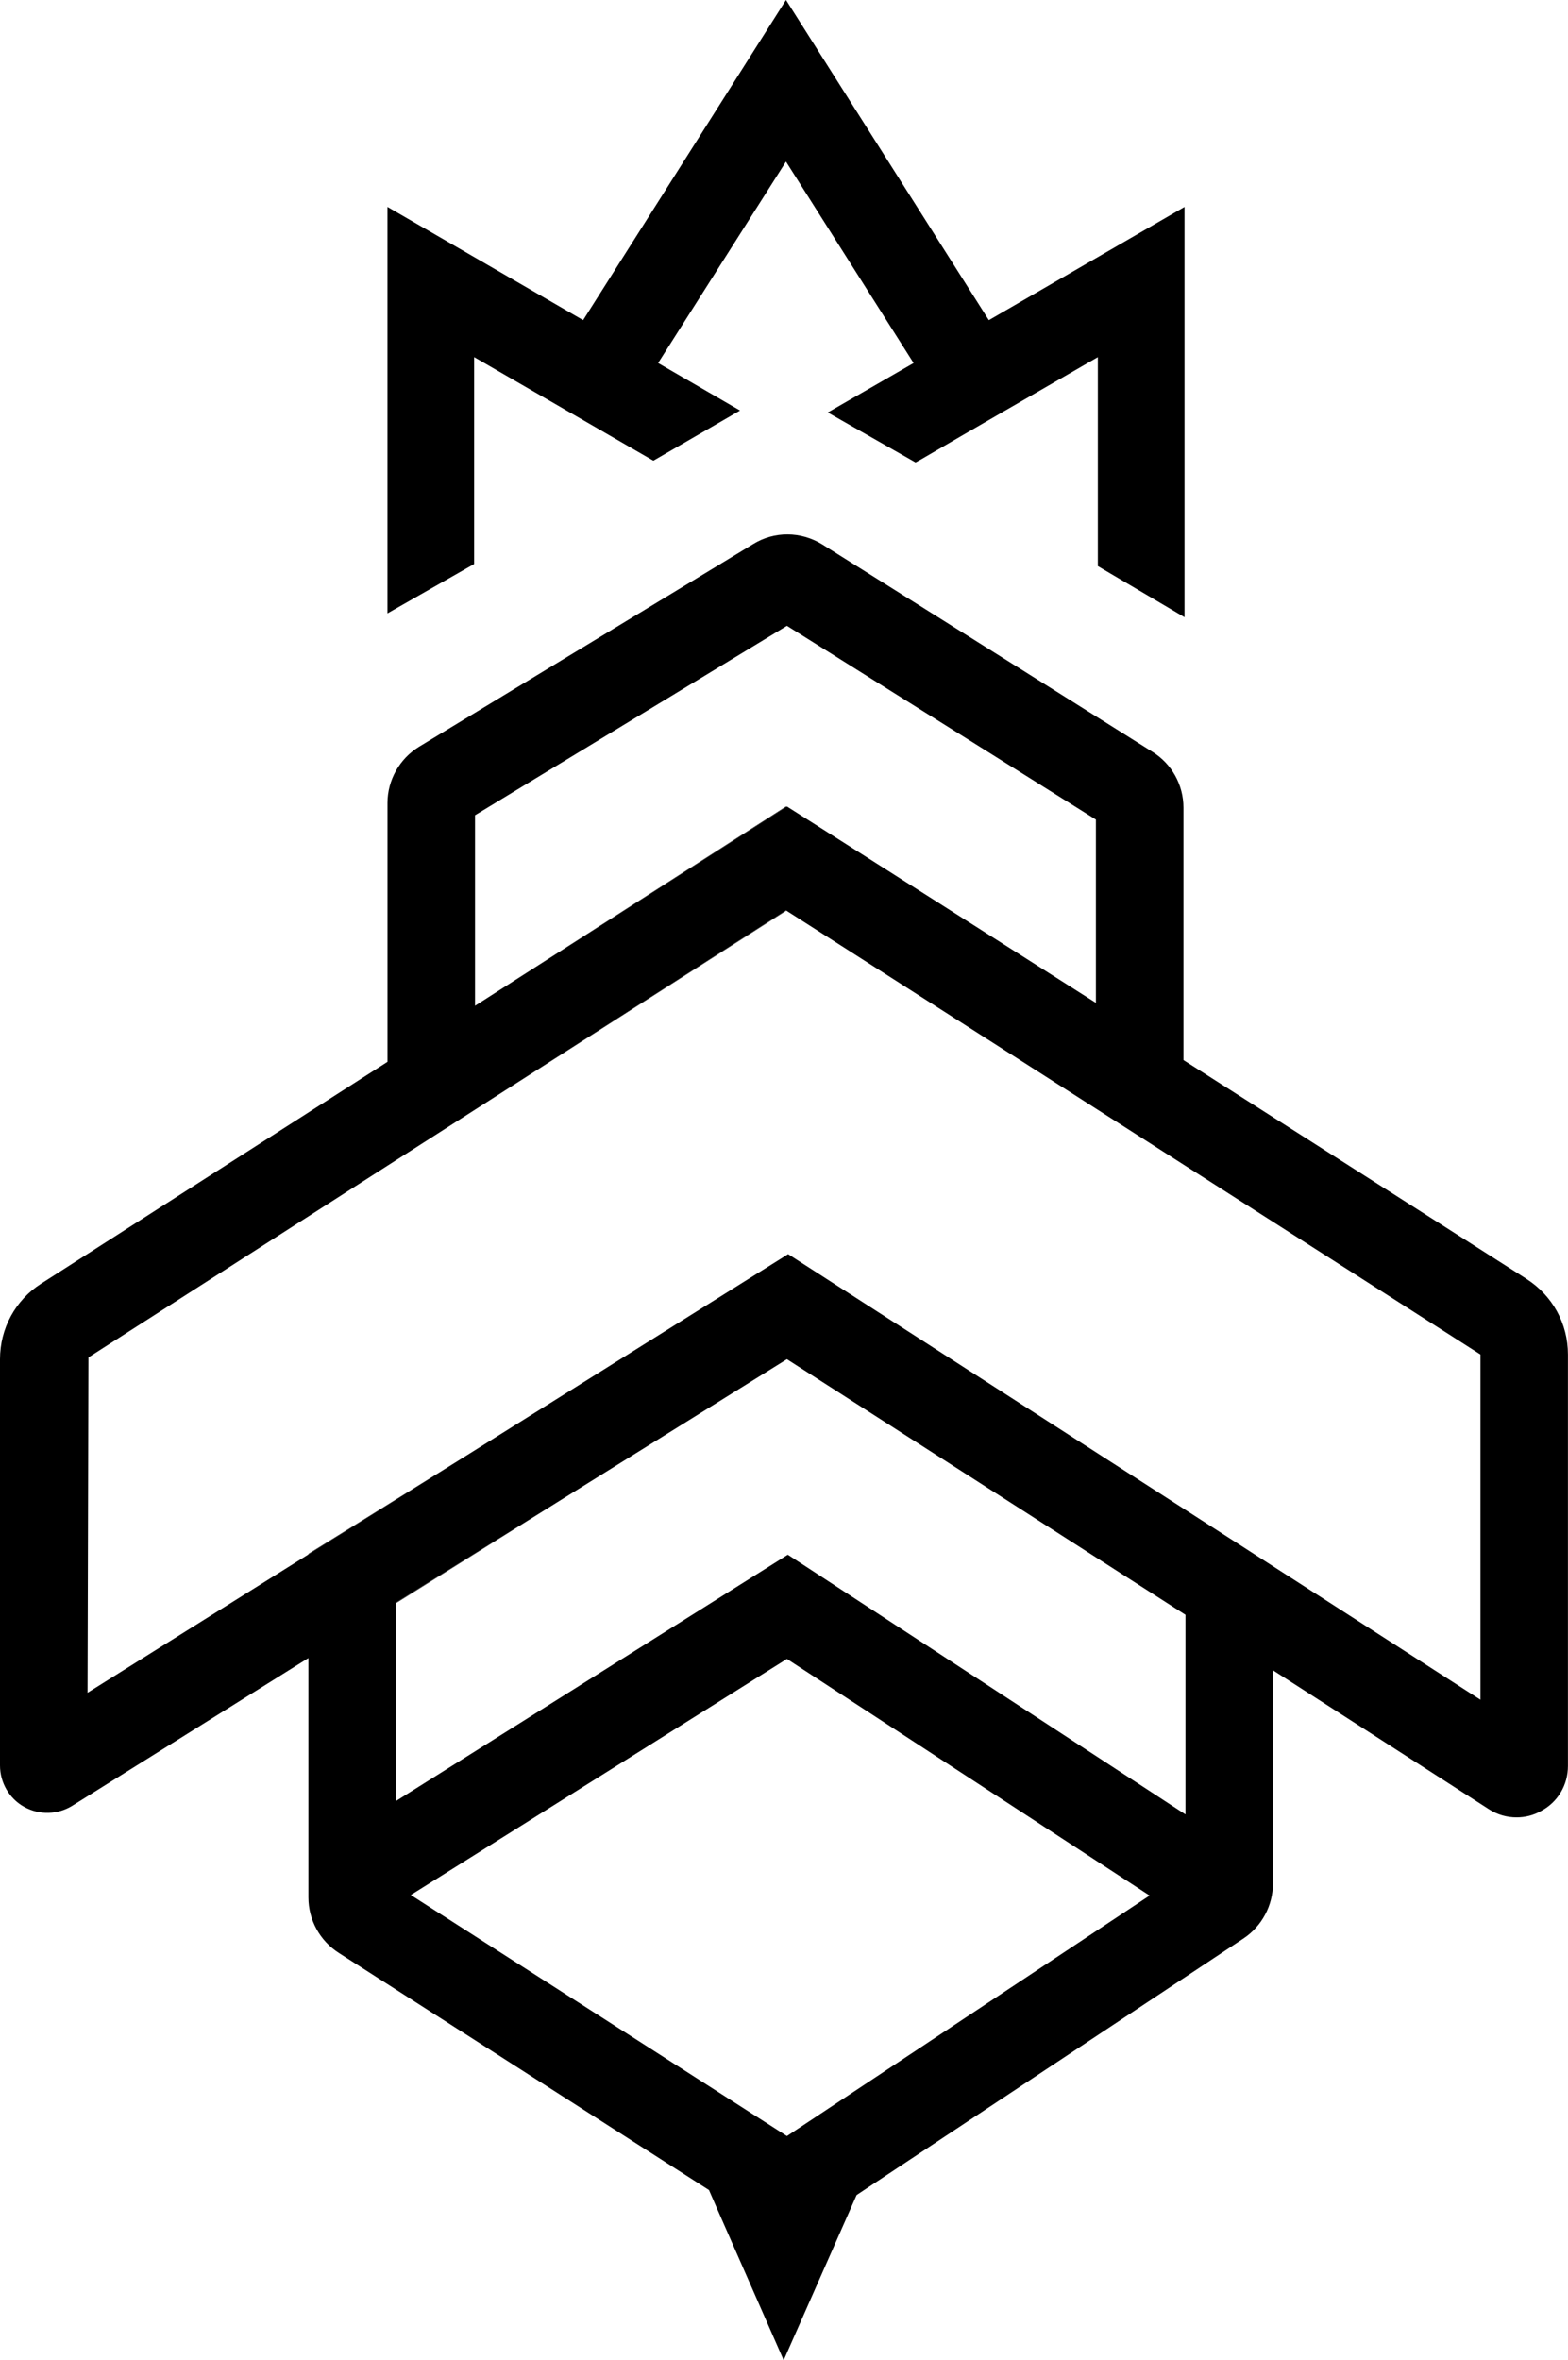
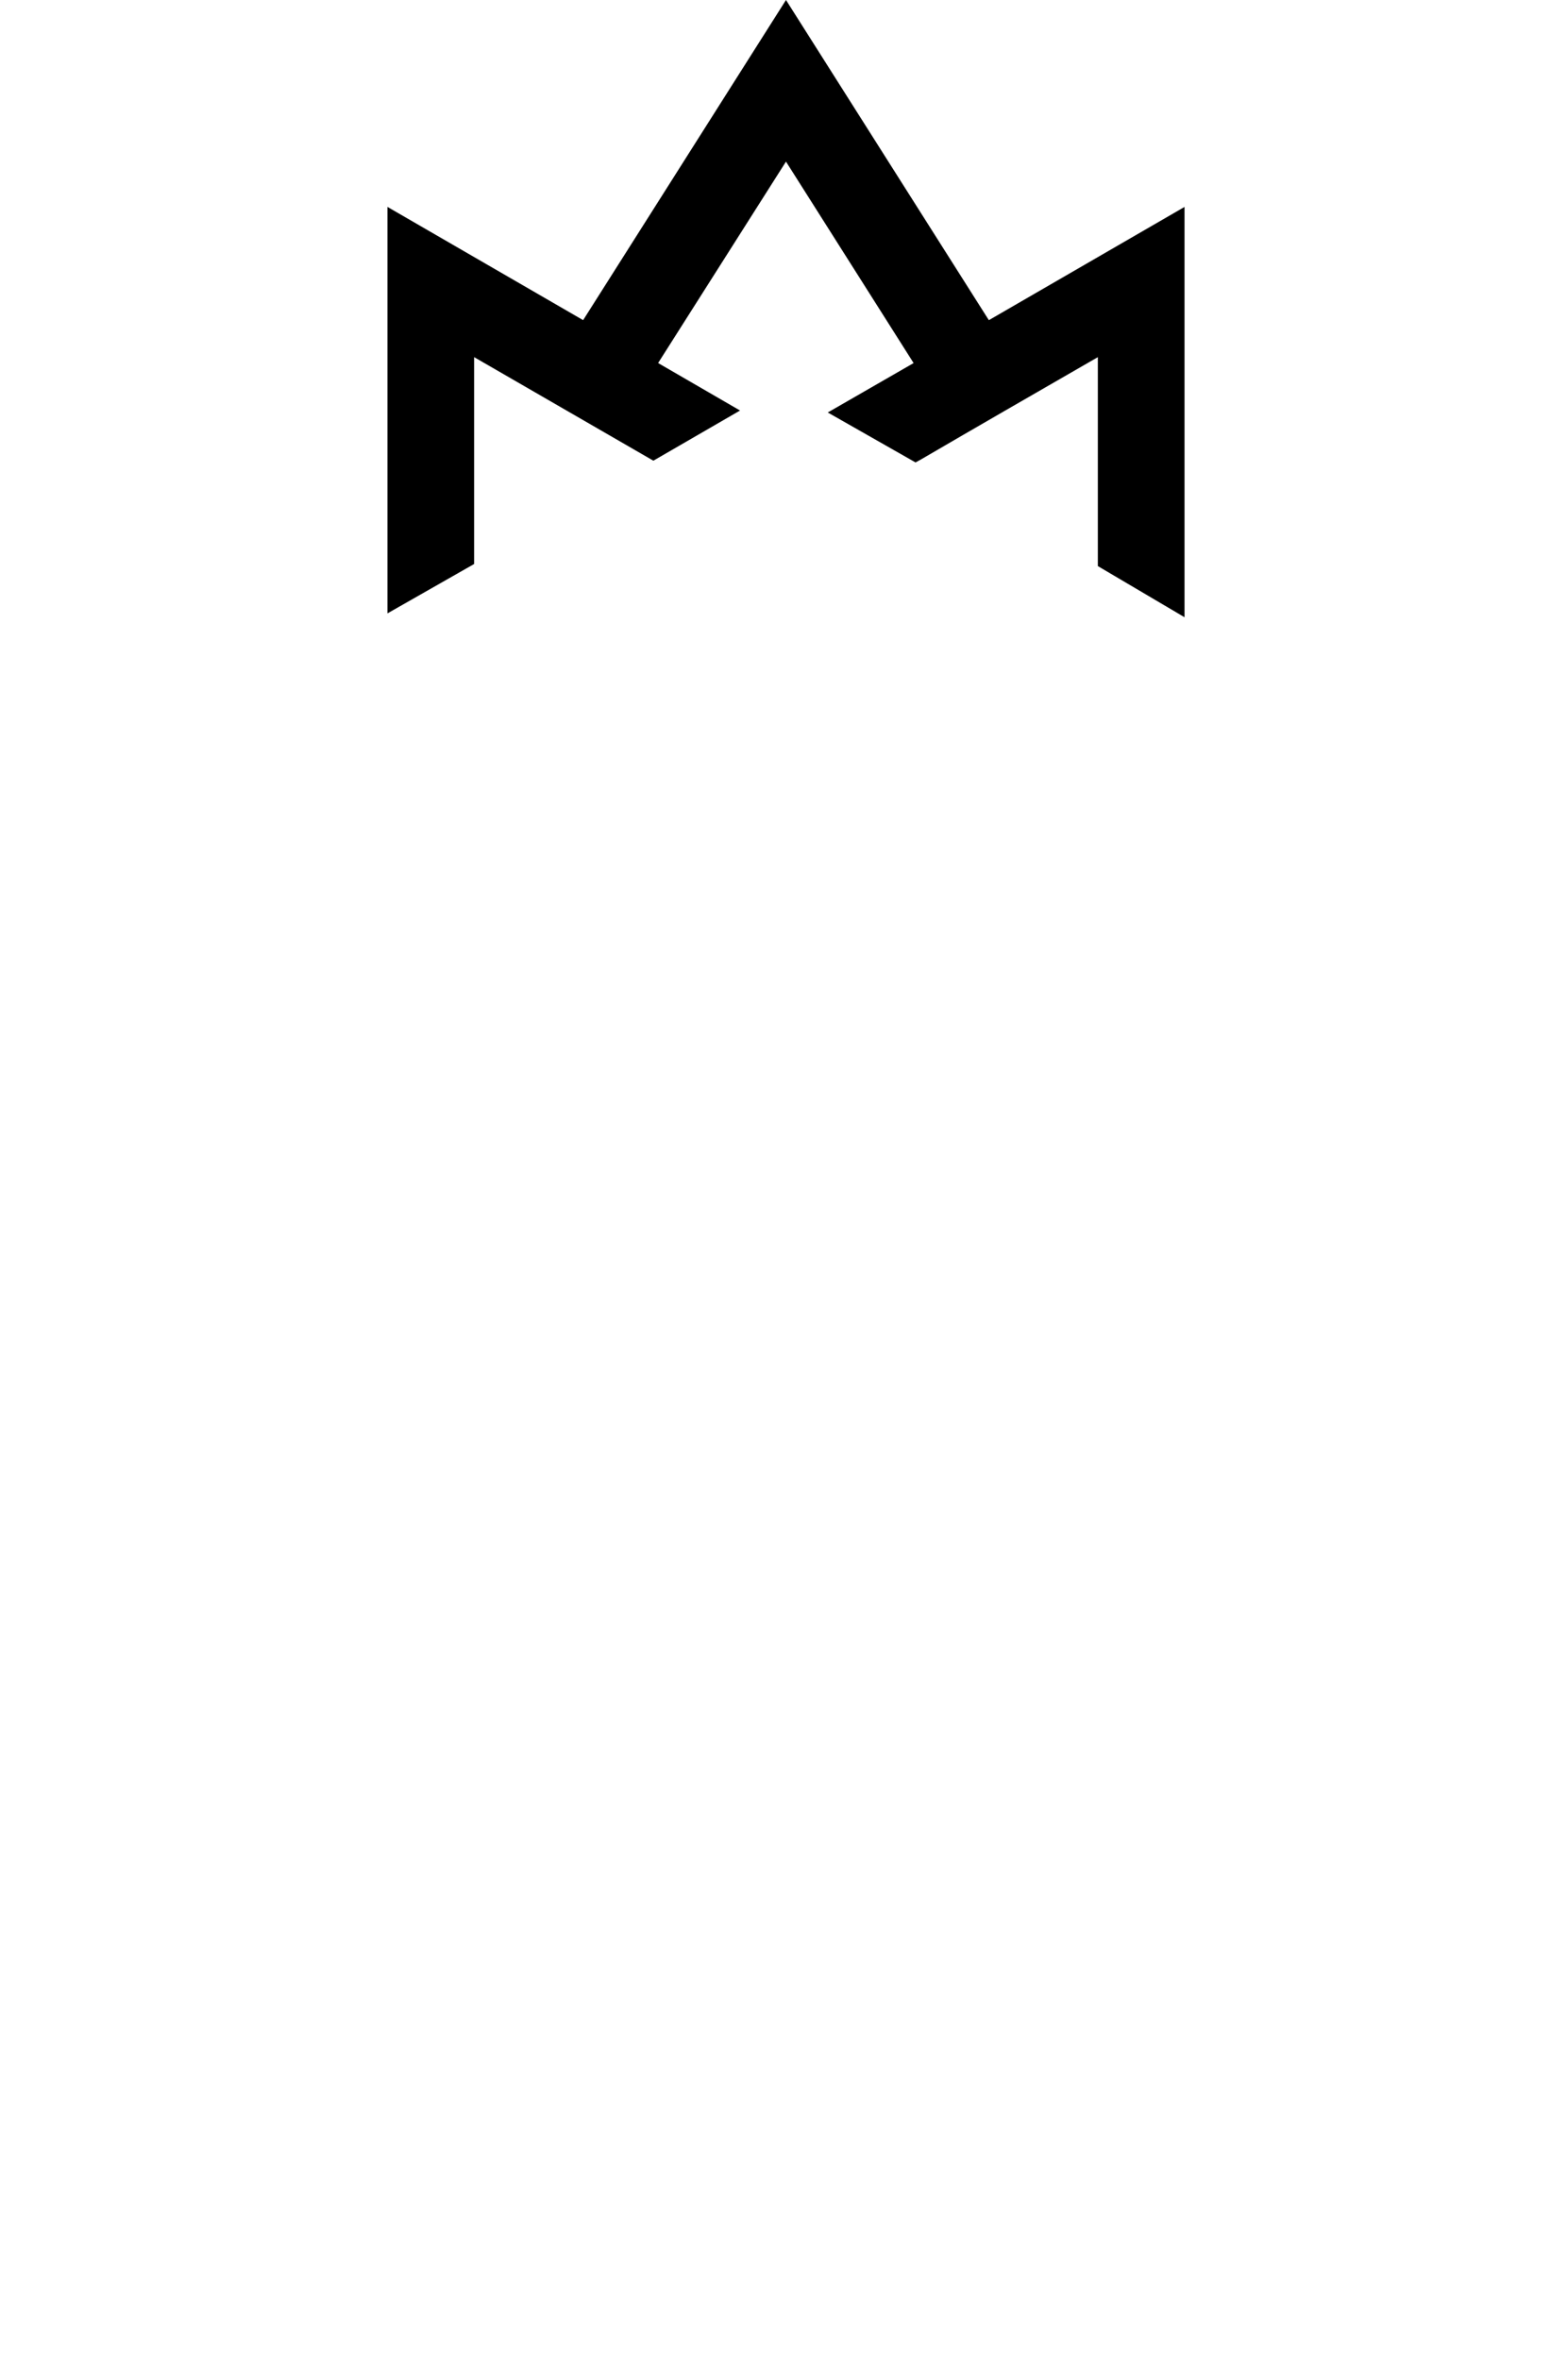
<svg xmlns="http://www.w3.org/2000/svg" id="uuid-7362ffcf-9b5e-46ad-b8e9-bb5687441bbe" data-name="Layer 1" viewBox="0 0 50.203 75.552">
-   <path d="m25.167,25.816l-9.958,6.381,9.977-6.371-.019-.009Zm-12.49,25.485v.019l5.138-3.214-5.138,3.195Z" stroke-width="0" />
  <path d="m35.15,18.12v-6.687l-.294.169c-1.796,1.035-3.593,2.069-5.38,3.112l-.163.089-2.81-1.599,2.748-1.582-4.086-6.449-4.094,6.448,2.623,1.52-2.775,1.606-5.739-3.315v6.622l-2.775,1.581V6.623l6.265,3.625L25.165,0l6.495,10.249,6.265-3.625v13.134l-2.775-1.637Z" fill-rule="evenodd" stroke-width="0" />
-   <path d="m25.167,29.142l-10.921,6.997,10.93-6.988-.009-.009Z" stroke-width="0" />
  <g>
-     <path d="m48.877,40.94l-10.986-7.006v-8.081c0-.729-.374-1.401-.99-1.784l-10.575-6.642c-.682-.42-1.532-.43-2.214-.009l-10.706,6.493c-.617.383-1,1.065-1,1.794v8.286l-11.089,7.1c-.831.532-1.317,1.439-1.317,2.419v13.004c0,.551.299,1.065.775,1.326.486.271,1.074.252,1.541-.037l7.558-4.727v7.66c0,.719.364,1.392.981,1.784l11.845,7.586.252.579,2.139,4.867,2.335-5.287,12.387-8.212c.589-.392.944-1.056.944-1.766v-6.819l6.913,4.447c.271.177.579.261.887.261.271,0,.542-.065.785-.205.532-.28.859-.831.859-1.439v-13.172c0-.99-.495-1.887-1.327-2.42ZM15.209,26.096l9.986-6.063,9.893,6.203v5.867l-9.893-6.287-.009.009-9.977,6.371v-6.1Zm9.986,42.281l-12.042-7.716,12.042-7.558,11.612,7.576-11.612,7.698Zm12.761-10.295l-12.733-8.314-12.546,7.885v-6.353l5.138-3.195,7.38-4.596,12.761,8.183v6.39Zm9.445-3.671l-22.168-14.265-10.341,6.474-5.017,3.139-7.072,4.428.028-10.734,9.575-6.138,1.84-1.177,10.921-6.997.009.009,22.224,14.209v11.051Z" stroke-width="0" />
-     <path d="m9.874,49.741v.019l5.017-3.139-5.017,3.12Z" stroke-width="0" />
-   </g>
+     </g>
</svg>